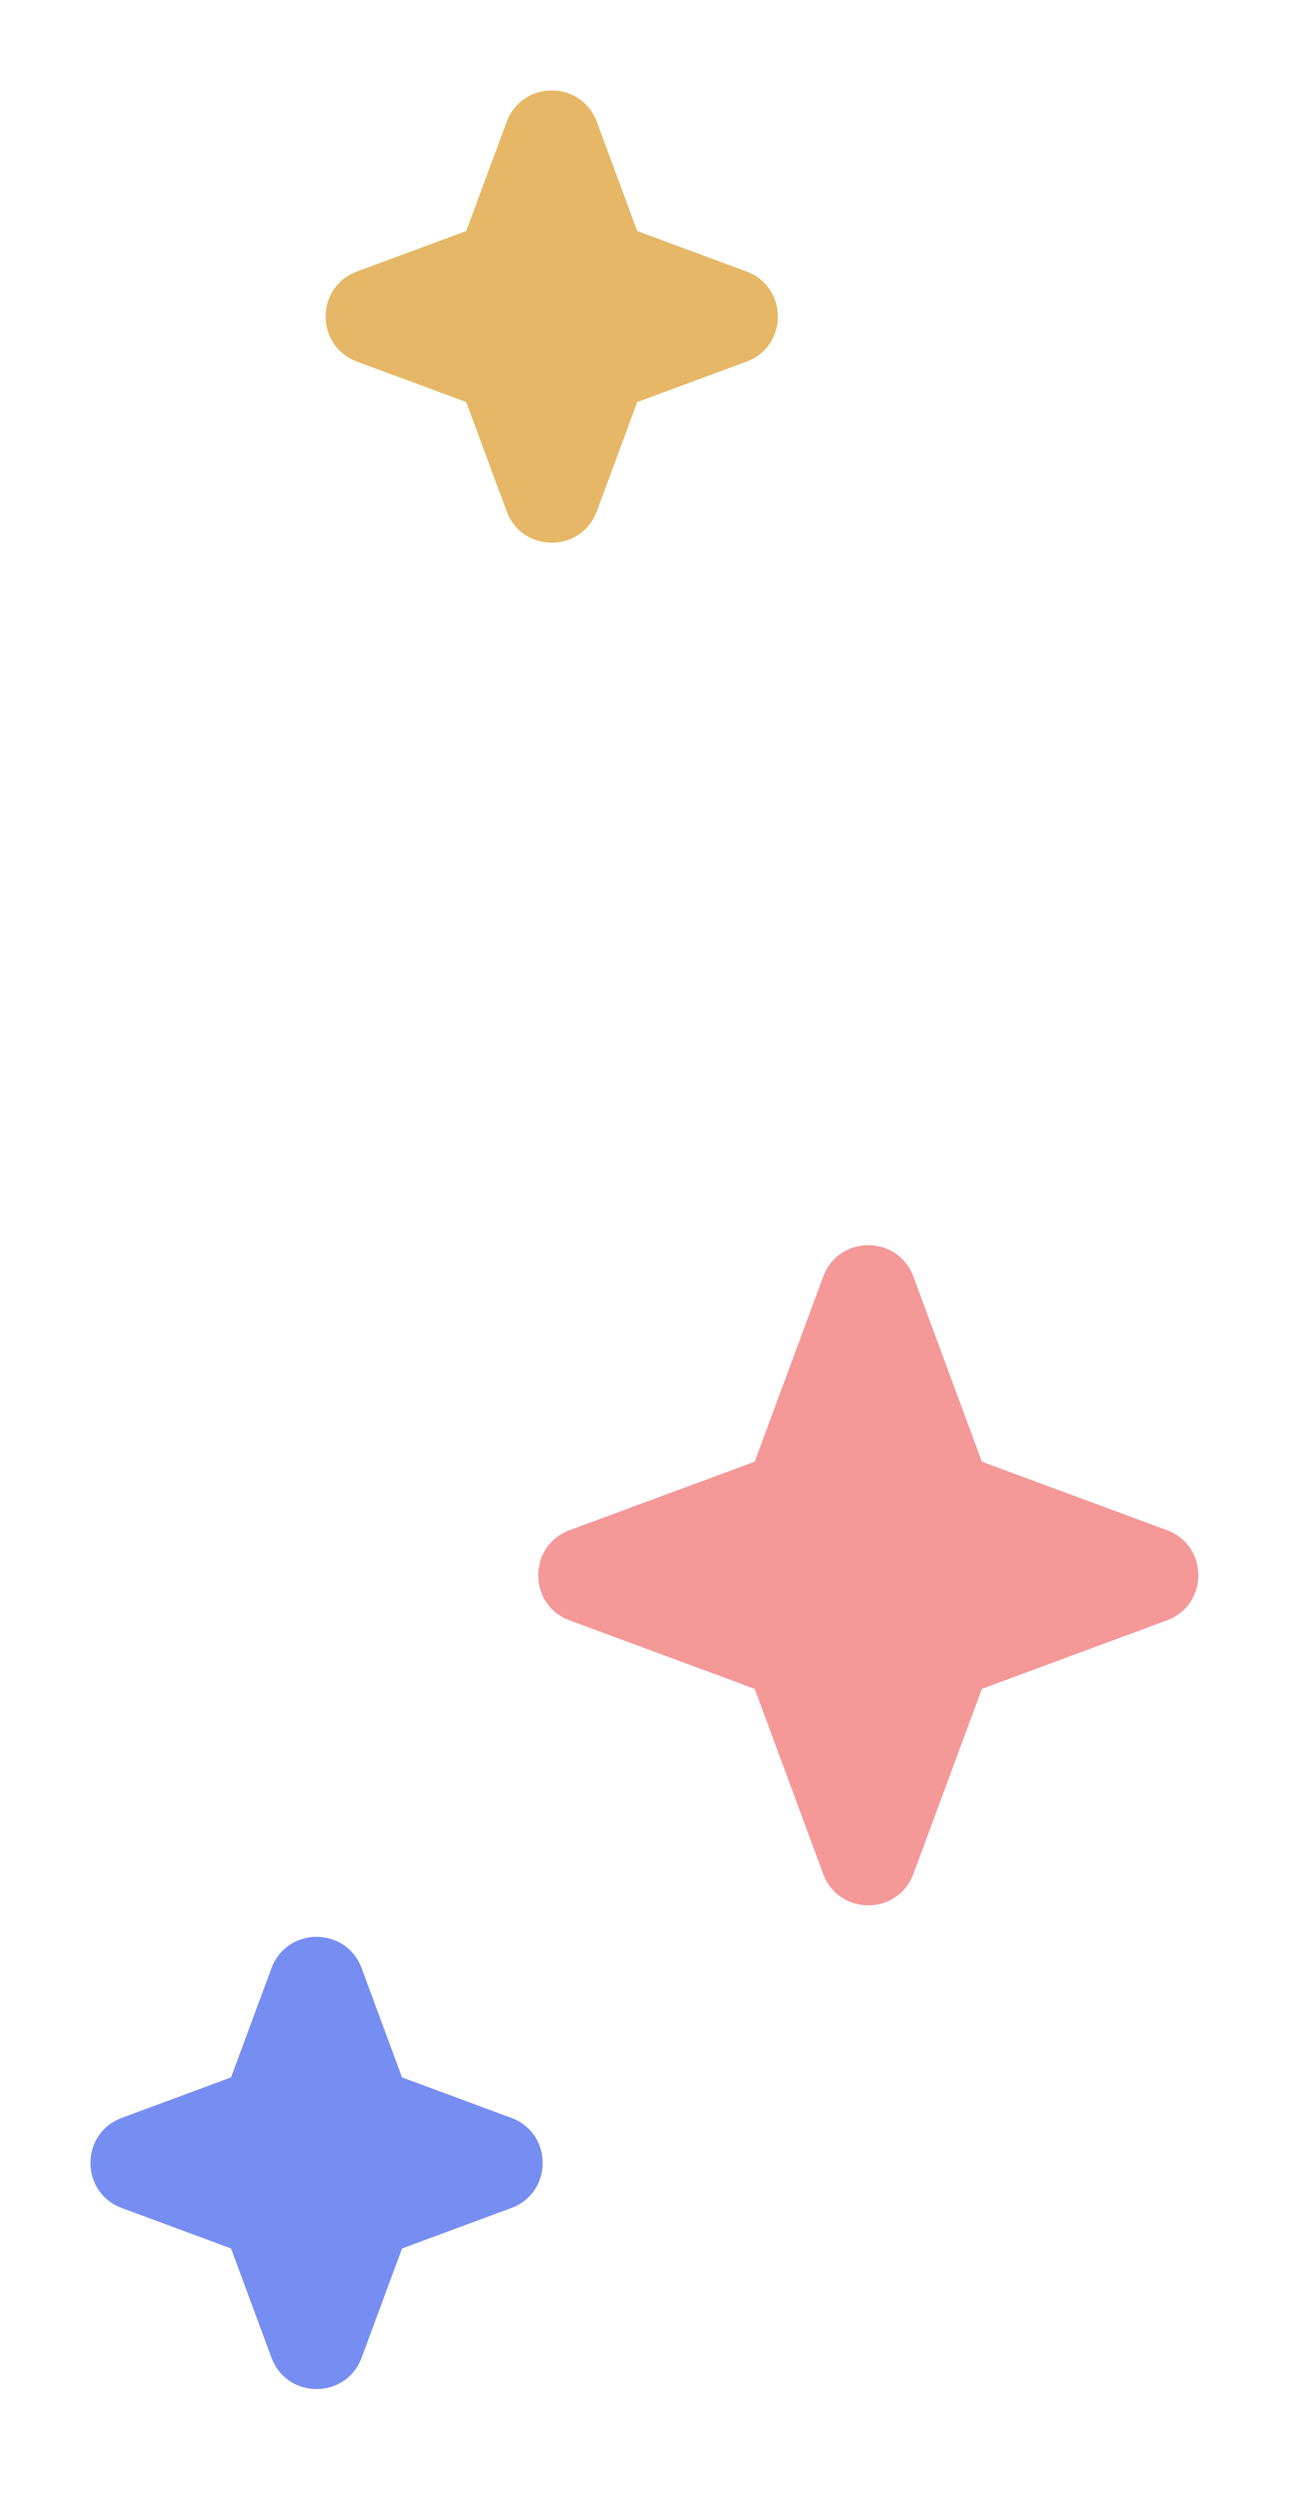
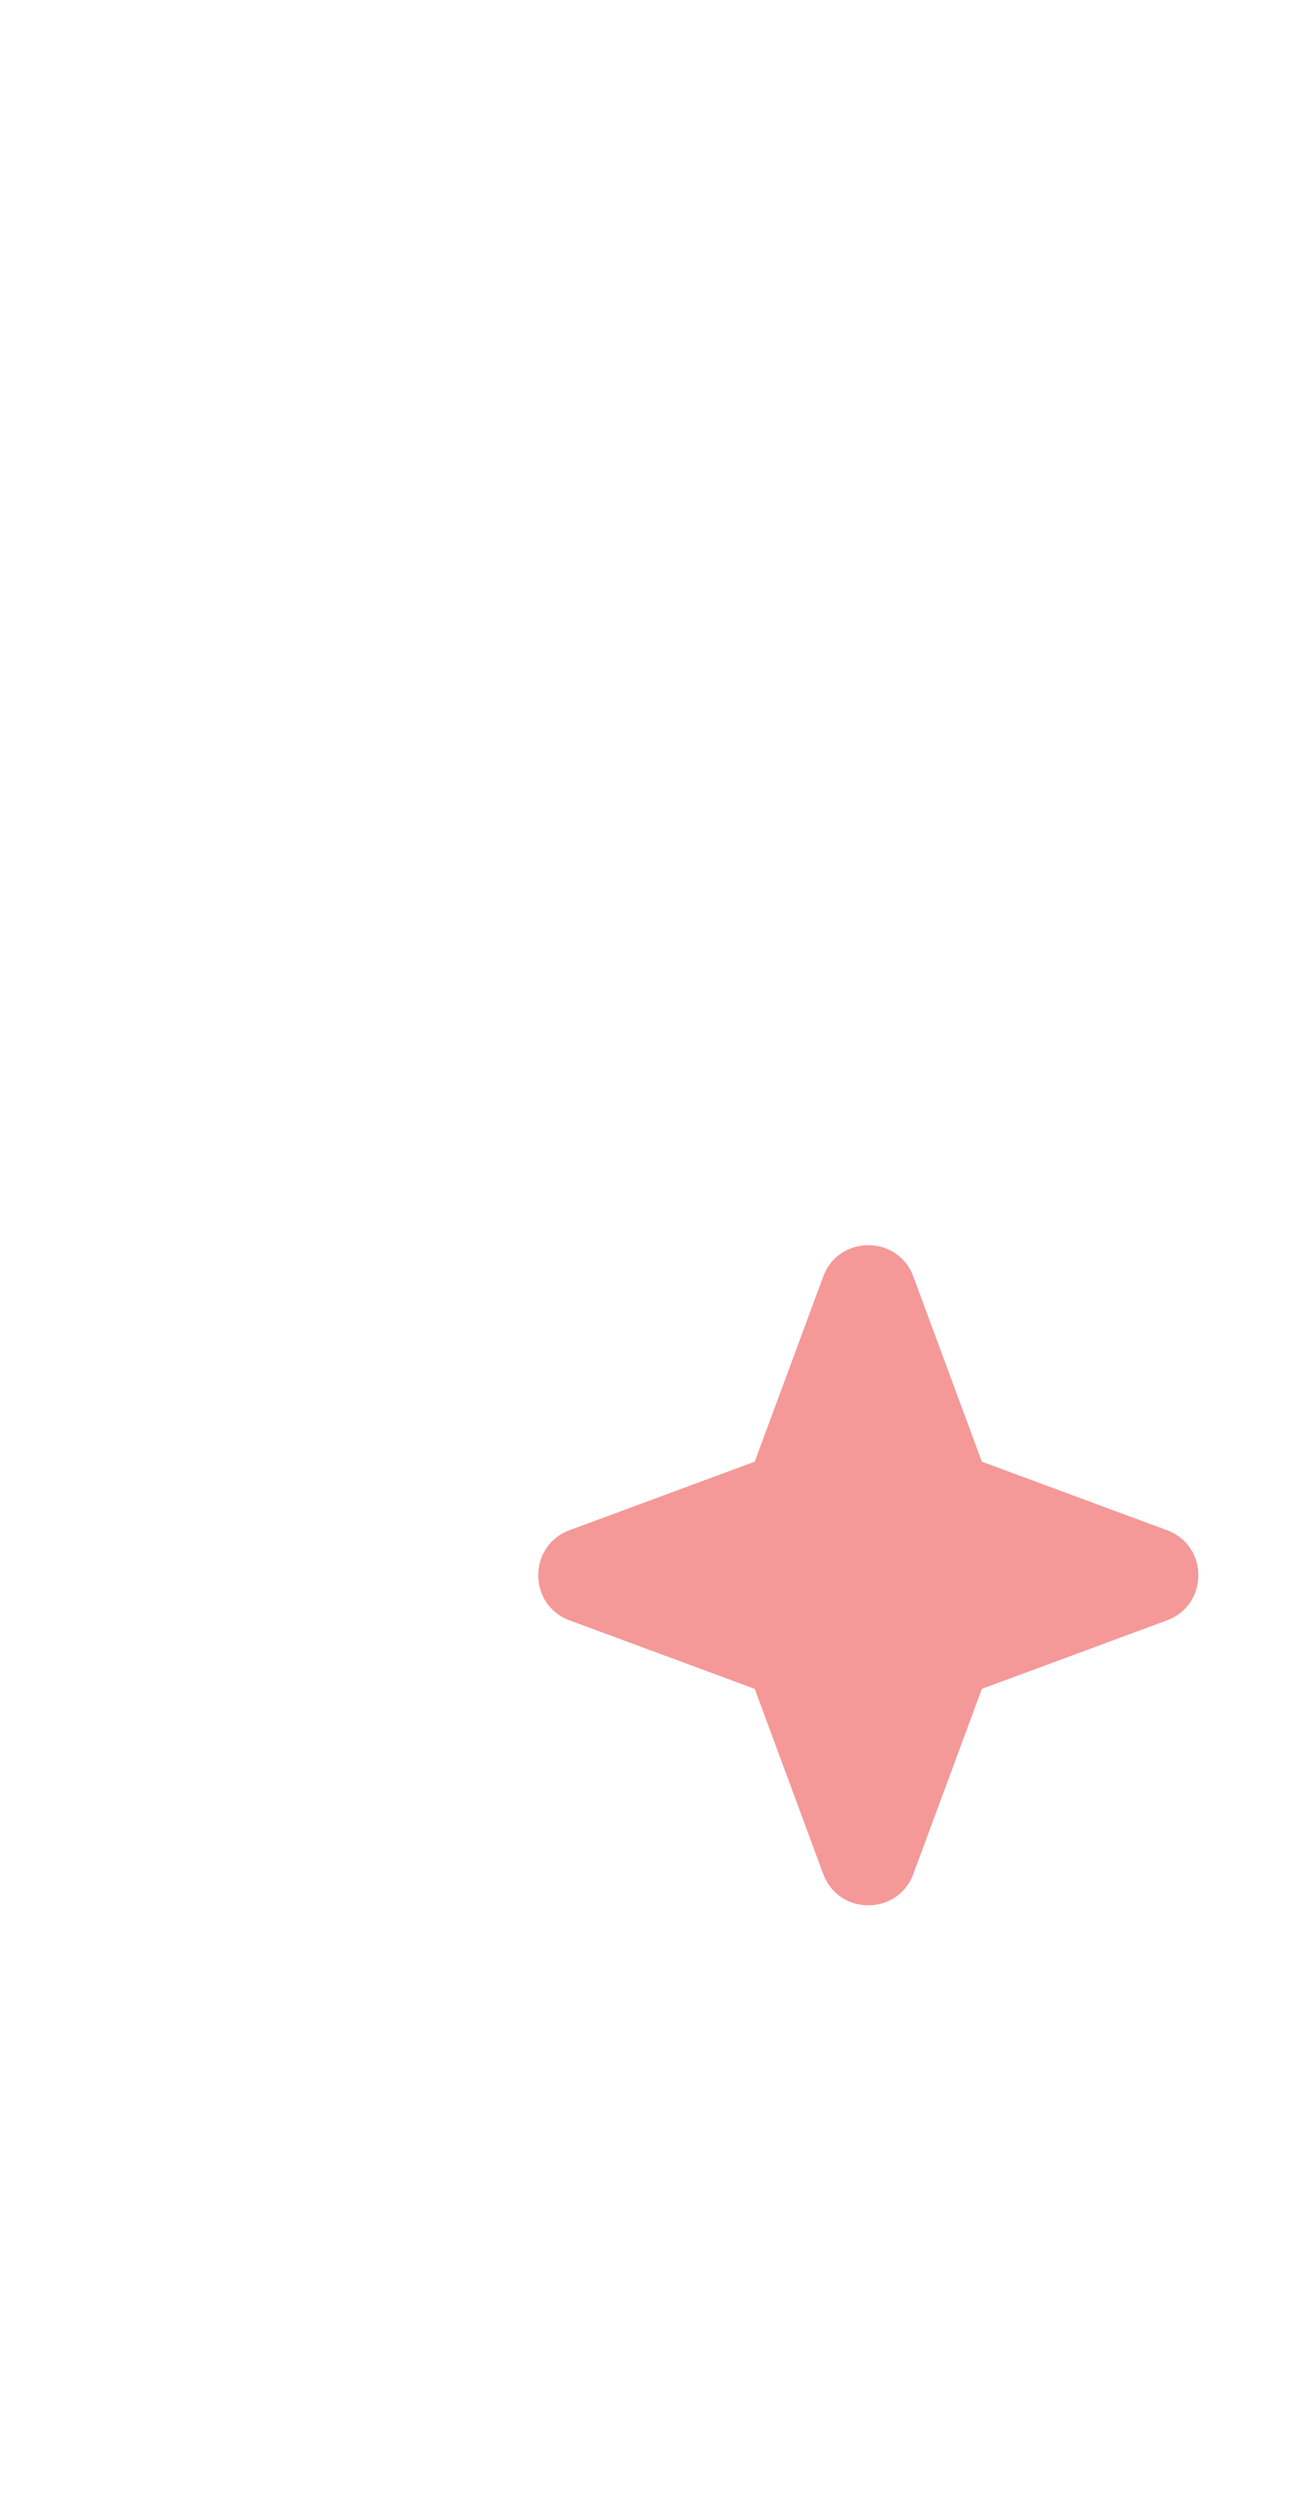
<svg xmlns="http://www.w3.org/2000/svg" width="27" height="52" viewBox="0 0 27 52" fill="none">
  <path d="M17.124 26.554C17.446 25.683 18.677 25.683 18.999 26.554L20.424 30.404L24.274 31.829C25.145 32.151 25.145 33.383 24.274 33.705L20.424 35.13L18.999 38.98C18.677 39.85 17.446 39.85 17.124 38.98L15.699 35.13L11.848 33.705C10.978 33.383 10.978 32.151 11.848 31.829L15.699 30.404L17.124 26.554Z" fill="#F59898" />
-   <path d="M5.647 40.941C5.969 40.07 7.2 40.07 7.523 40.941L8.363 43.212L10.635 44.053C11.506 44.375 11.506 45.607 10.635 45.929L8.363 46.77L7.523 49.041C7.2 49.912 5.969 49.912 5.647 49.041L4.806 46.77L2.535 45.929C1.664 45.607 1.664 44.375 2.535 44.053L4.806 43.212L5.647 40.941Z" fill="#768EF2" />
-   <path d="M10.539 2.535C10.861 1.664 12.092 1.664 12.415 2.535L13.255 4.806L15.527 5.647C16.398 5.969 16.398 7.2 15.527 7.523L13.255 8.363L12.415 10.635C12.092 11.506 10.861 11.506 10.539 10.635L9.698 8.363L7.427 7.523C6.556 7.2 6.556 5.969 7.427 5.647L9.698 4.806L10.539 2.535Z" fill="#E6B766" />
</svg>